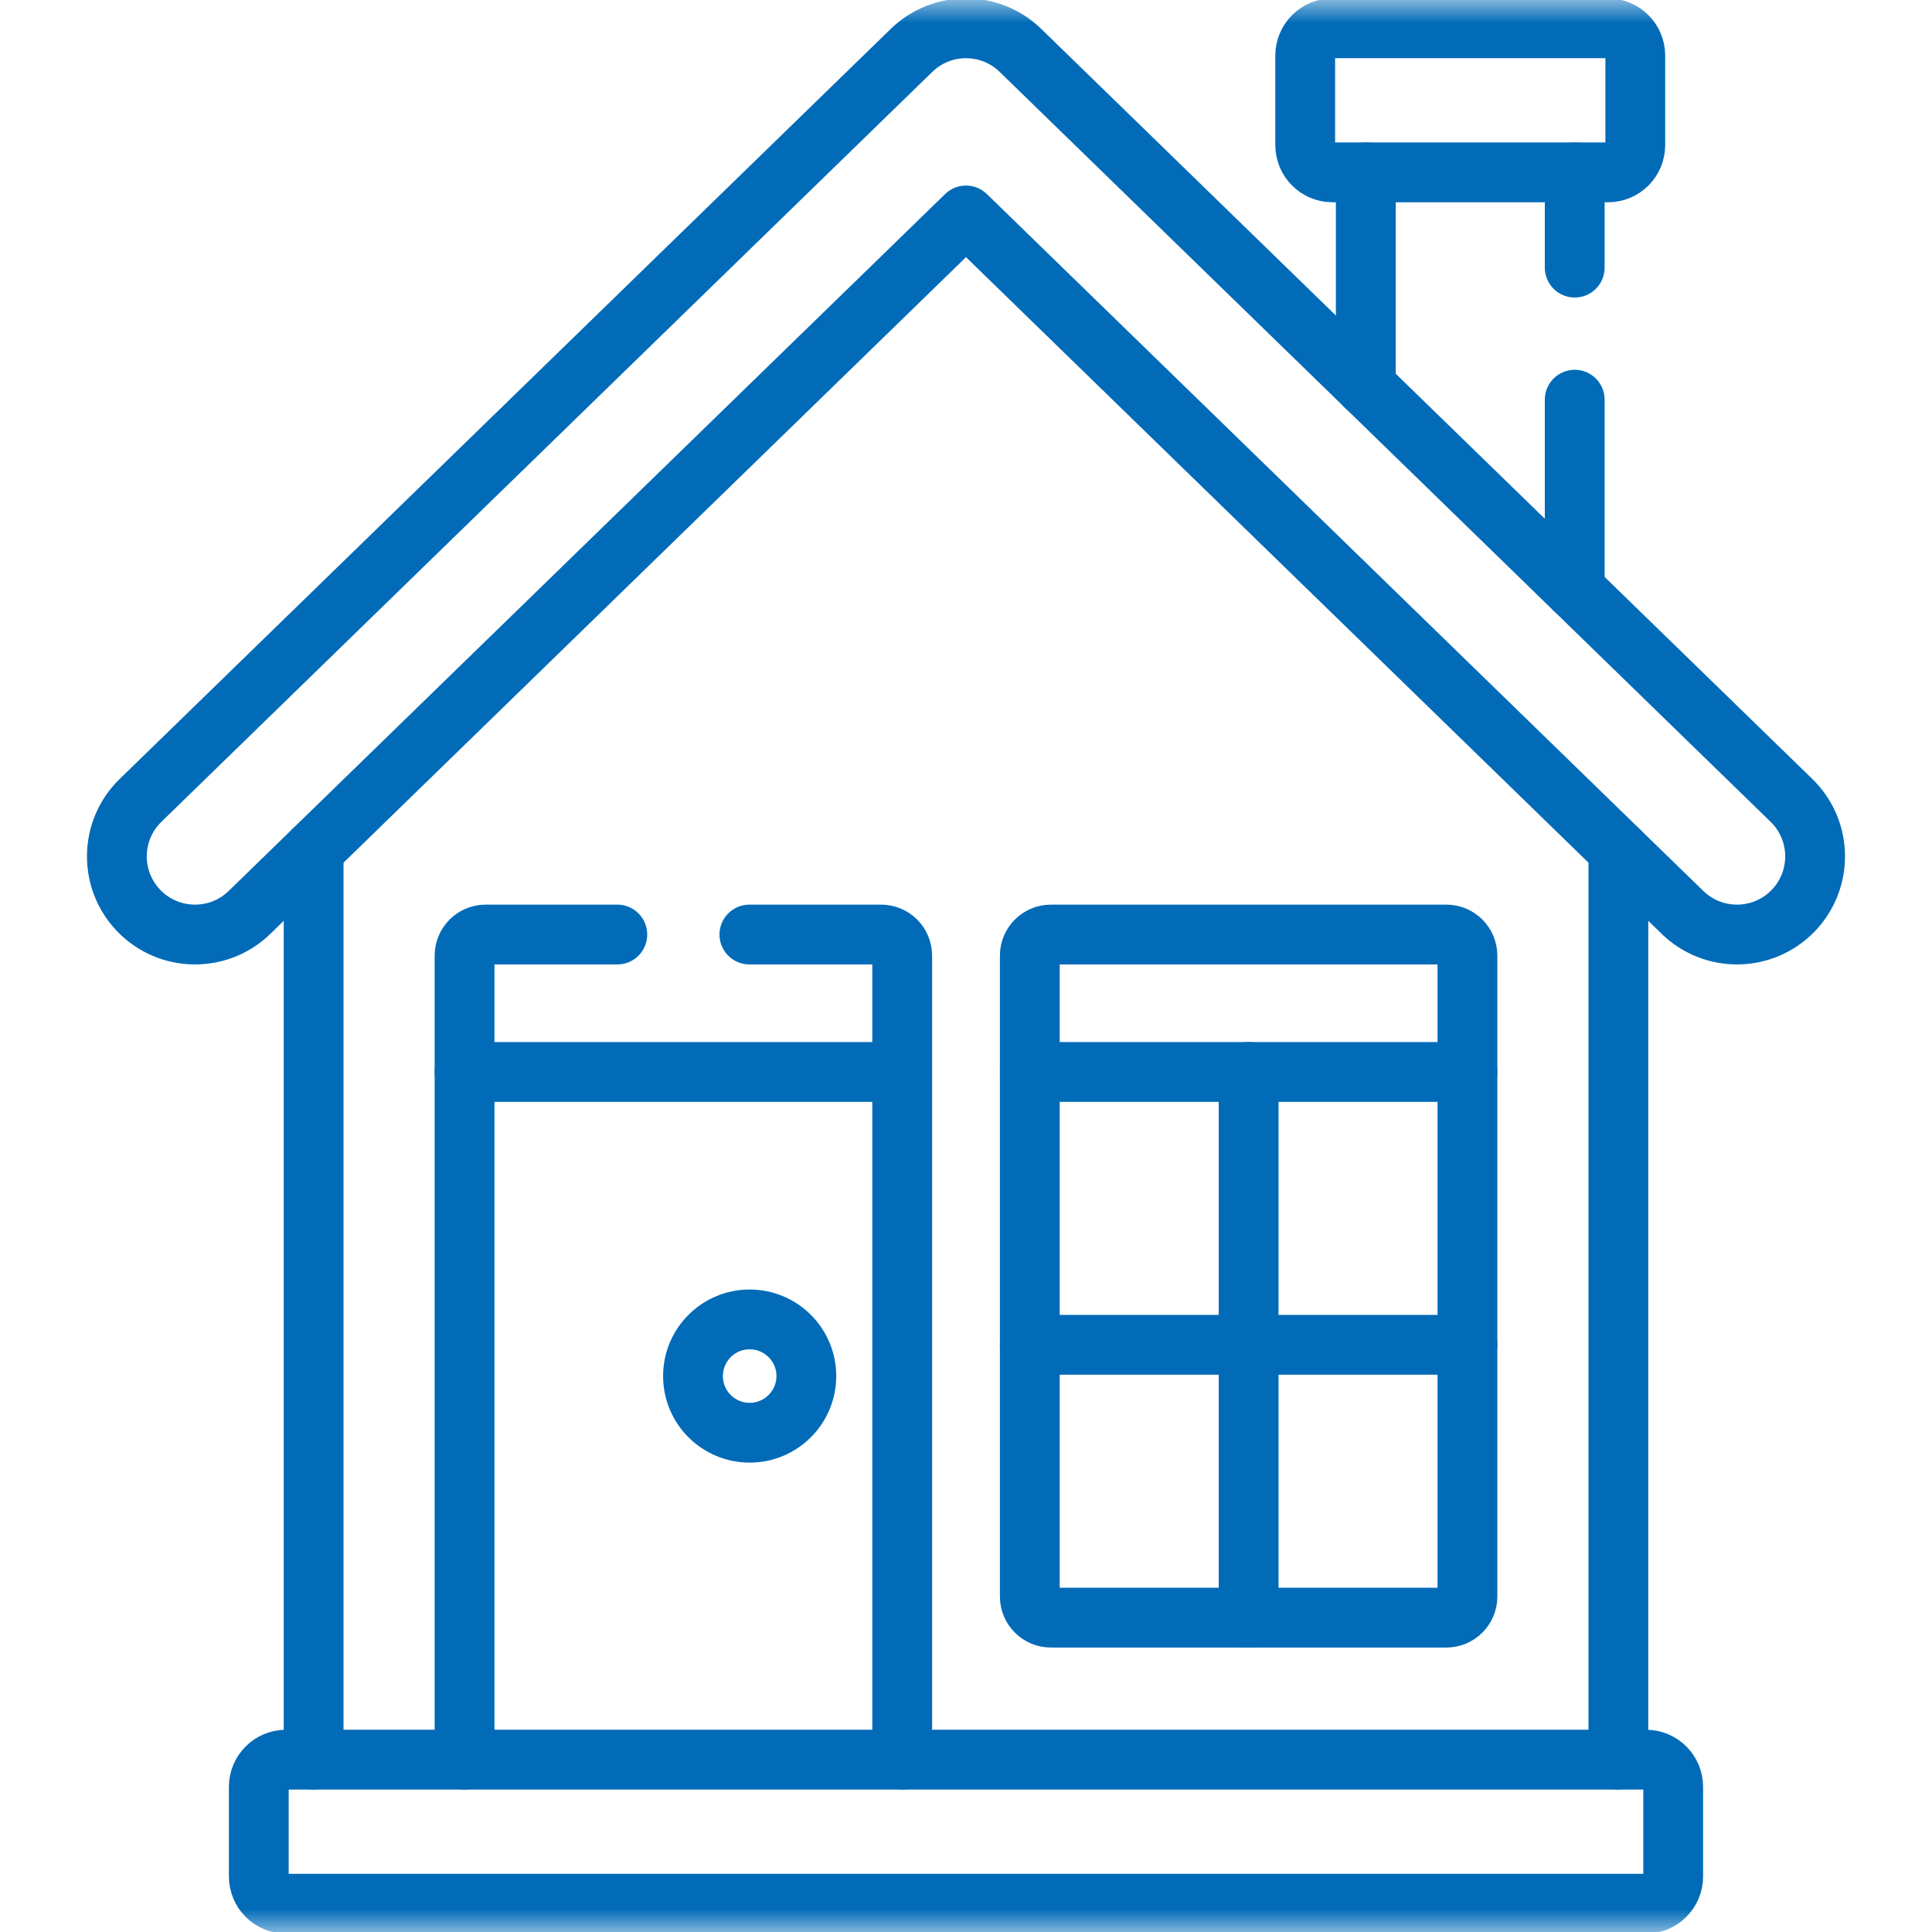
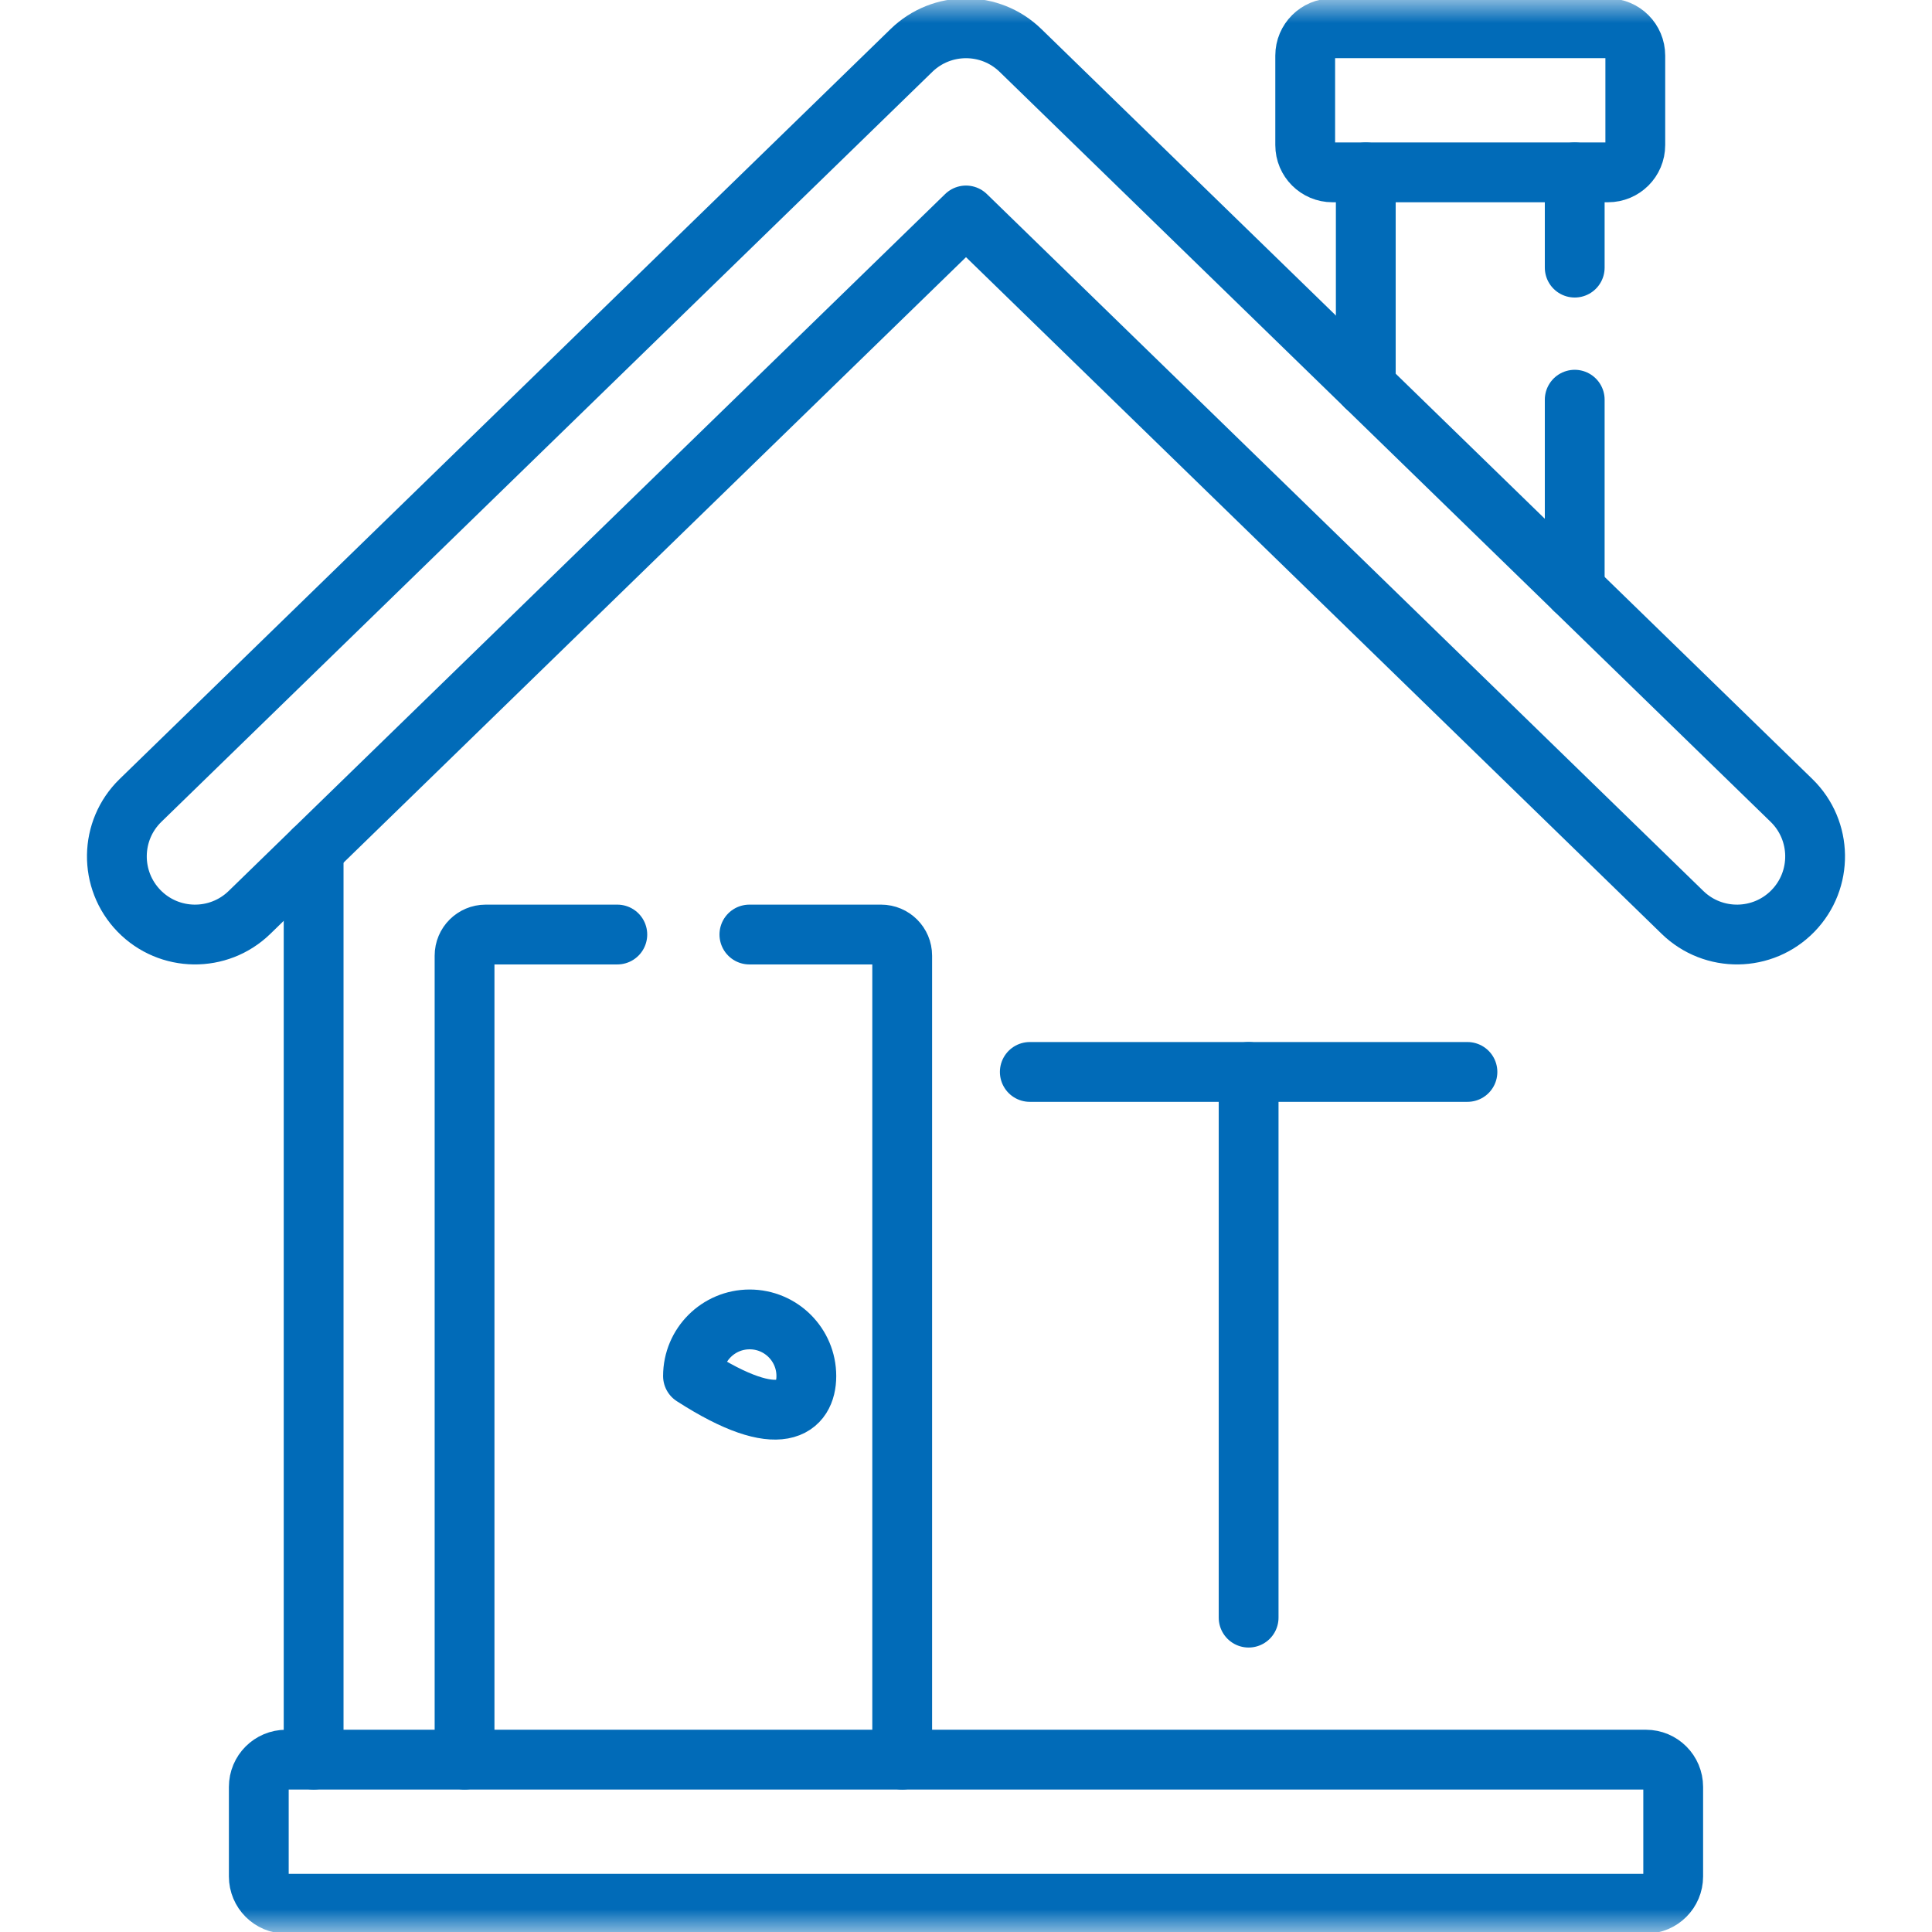
<svg xmlns="http://www.w3.org/2000/svg" width="42" height="42" viewBox="0 0 42 42" fill="none">
  <g id="home-insurance" clip-path="url(#clip0_305_402)">
    <g id="g2547">
      <g id="g2549">
        <g id="Clip path group">
          <mask id="mask0_305_402" style="mask-type:luminance" maskUnits="userSpaceOnUse" x="0" y="0" width="42" height="42">
            <g id="clipPath2555">
              <path id="path2553" d="M0 2.50355e-06H42V42H0V2.50355e-06Z" fill="white" />
            </g>
          </mask>
          <g mask="url(#mask0_305_402)">
            <g id="g2551">
              <g id="g2557">
                <path id="path2559" d="M36.576 19.835L21 4.684L5.424 19.835C4.752 20.489 3.676 20.474 3.022 19.802C2.368 19.129 2.382 18.054 3.055 17.4L19.815 1.096C20.475 0.455 21.525 0.455 22.184 1.096L38.945 17.4C39.617 18.054 39.632 19.129 38.978 19.802C38.324 20.474 37.249 20.489 36.576 19.835Z" stroke="#016BB8" stroke-width="1.3" stroke-miterlimit="10" stroke-linecap="round" stroke-linejoin="round" />
              </g>
              <g id="g2561">
                <path id="path2563" d="M35.781 38.253H6.219C5.891 38.253 5.626 38.518 5.626 38.846V40.792C5.626 41.119 5.891 41.385 6.219 41.385H35.781C36.109 41.385 36.374 41.119 36.374 40.792V38.846C36.374 38.518 36.109 38.253 35.781 38.253Z" stroke="#016BB8" stroke-width="1.3" stroke-miterlimit="10" stroke-linecap="round" stroke-linejoin="round" />
              </g>
              <g id="g2565">
                <path id="path2567" d="M35.55 3.154V1.208C35.55 0.881 35.285 0.615 34.957 0.615H28.967C28.64 0.615 28.374 0.881 28.374 1.208V3.154C28.374 3.482 28.64 3.747 28.967 3.747H34.957C35.285 3.747 35.55 3.482 35.55 3.154Z" stroke="#016BB8" stroke-width="1.3" stroke-miterlimit="10" stroke-linecap="round" stroke-linejoin="round" />
              </g>
              <g id="g2569">
-                 <path id="path2571" d="M35.182 38.253V18.48" stroke="#016BB8" stroke-width="1.3" stroke-miterlimit="10" stroke-linecap="round" stroke-linejoin="round" />
-               </g>
+                 </g>
              <g id="g2573">
                <path id="path2575" d="M6.818 18.48V38.253" stroke="#016BB8" stroke-width="1.3" stroke-miterlimit="10" stroke-linecap="round" stroke-linejoin="round" />
              </g>
              <g id="g2577">
-                 <path id="path2579" d="M31.442 20.316H22.846C22.593 20.316 22.387 20.521 22.387 20.775V34.708C22.387 34.961 22.593 35.166 22.846 35.166H31.442C31.695 35.166 31.901 34.961 31.901 34.708V20.775C31.901 20.521 31.695 20.316 31.442 20.316Z" stroke="#016BB8" stroke-width="1.3" stroke-miterlimit="10" stroke-linecap="round" stroke-linejoin="round" />
-               </g>
+                 </g>
              <g id="g2581">
-                 <path id="path2583" d="M10.099 23.303H19.613" stroke="#016BB8" stroke-width="1.3" stroke-miterlimit="10" stroke-linecap="round" stroke-linejoin="round" />
-               </g>
+                 </g>
              <g id="g2585">
                <path id="path2587" d="M22.387 23.303H31.901" stroke="#016BB8" stroke-width="1.3" stroke-miterlimit="10" stroke-linecap="round" stroke-linejoin="round" />
              </g>
              <g id="g2589">
-                 <path id="path2591" d="M16.297 28.683C15.617 28.683 15.065 29.234 15.065 29.914C15.065 30.595 15.617 31.146 16.297 31.146C16.977 31.146 17.529 30.595 17.529 29.914C17.529 29.234 16.977 28.683 16.297 28.683Z" stroke="#016BB8" stroke-width="1.3" stroke-miterlimit="10" stroke-linecap="round" stroke-linejoin="round" />
+                 <path id="path2591" d="M16.297 28.683C15.617 28.683 15.065 29.234 15.065 29.914C16.977 31.146 17.529 30.595 17.529 29.914C17.529 29.234 16.977 28.683 16.297 28.683Z" stroke="#016BB8" stroke-width="1.3" stroke-miterlimit="10" stroke-linecap="round" stroke-linejoin="round" />
              </g>
              <g id="g2593">
                <path id="path2595" d="M27.144 23.303V35.166" stroke="#016BB8" stroke-width="1.3" stroke-miterlimit="10" stroke-linecap="round" stroke-linejoin="round" />
              </g>
              <g id="g2597">
-                 <path id="path2599" d="M22.387 29.235H31.901" stroke="#016BB8" stroke-width="1.3" stroke-miterlimit="10" stroke-linecap="round" stroke-linejoin="round" />
-               </g>
+                 </g>
              <g id="g2601">
                <path id="path2603" d="M19.613 38.253V20.775C19.613 20.521 19.407 20.316 19.154 20.316H16.291" stroke="#016BB8" stroke-width="1.3" stroke-miterlimit="10" stroke-linecap="round" stroke-linejoin="round" />
              </g>
              <g id="g2605">
                <path id="path2607" d="M13.42 20.316H10.558C10.305 20.316 10.099 20.521 10.099 20.775V38.253" stroke="#016BB8" stroke-width="1.3" stroke-miterlimit="10" stroke-linecap="round" stroke-linejoin="round" />
              </g>
              <g id="g2609">
                <path id="path2611" d="M29.691 3.747V8.399" stroke="#016BB8" stroke-width="1.3" stroke-miterlimit="10" stroke-linecap="round" stroke-linejoin="round" />
              </g>
              <g id="g2613">
                <path id="path2615" d="M34.233 5.818V3.747" stroke="#016BB8" stroke-width="1.3" stroke-miterlimit="10" stroke-linecap="round" stroke-linejoin="round" />
              </g>
              <g id="g2617">
                <path id="path2619" d="M34.233 12.816V8.689" stroke="#016BB8" stroke-width="1.3" stroke-miterlimit="10" stroke-linecap="round" stroke-linejoin="round" />
              </g>
            </g>
          </g>
        </g>
      </g>
    </g>
  </g>
  <defs>
    <clipPath id="clip0_305_402">
      <rect width="42" height="42" fill="white" />
    </clipPath>
  </defs>
</svg>